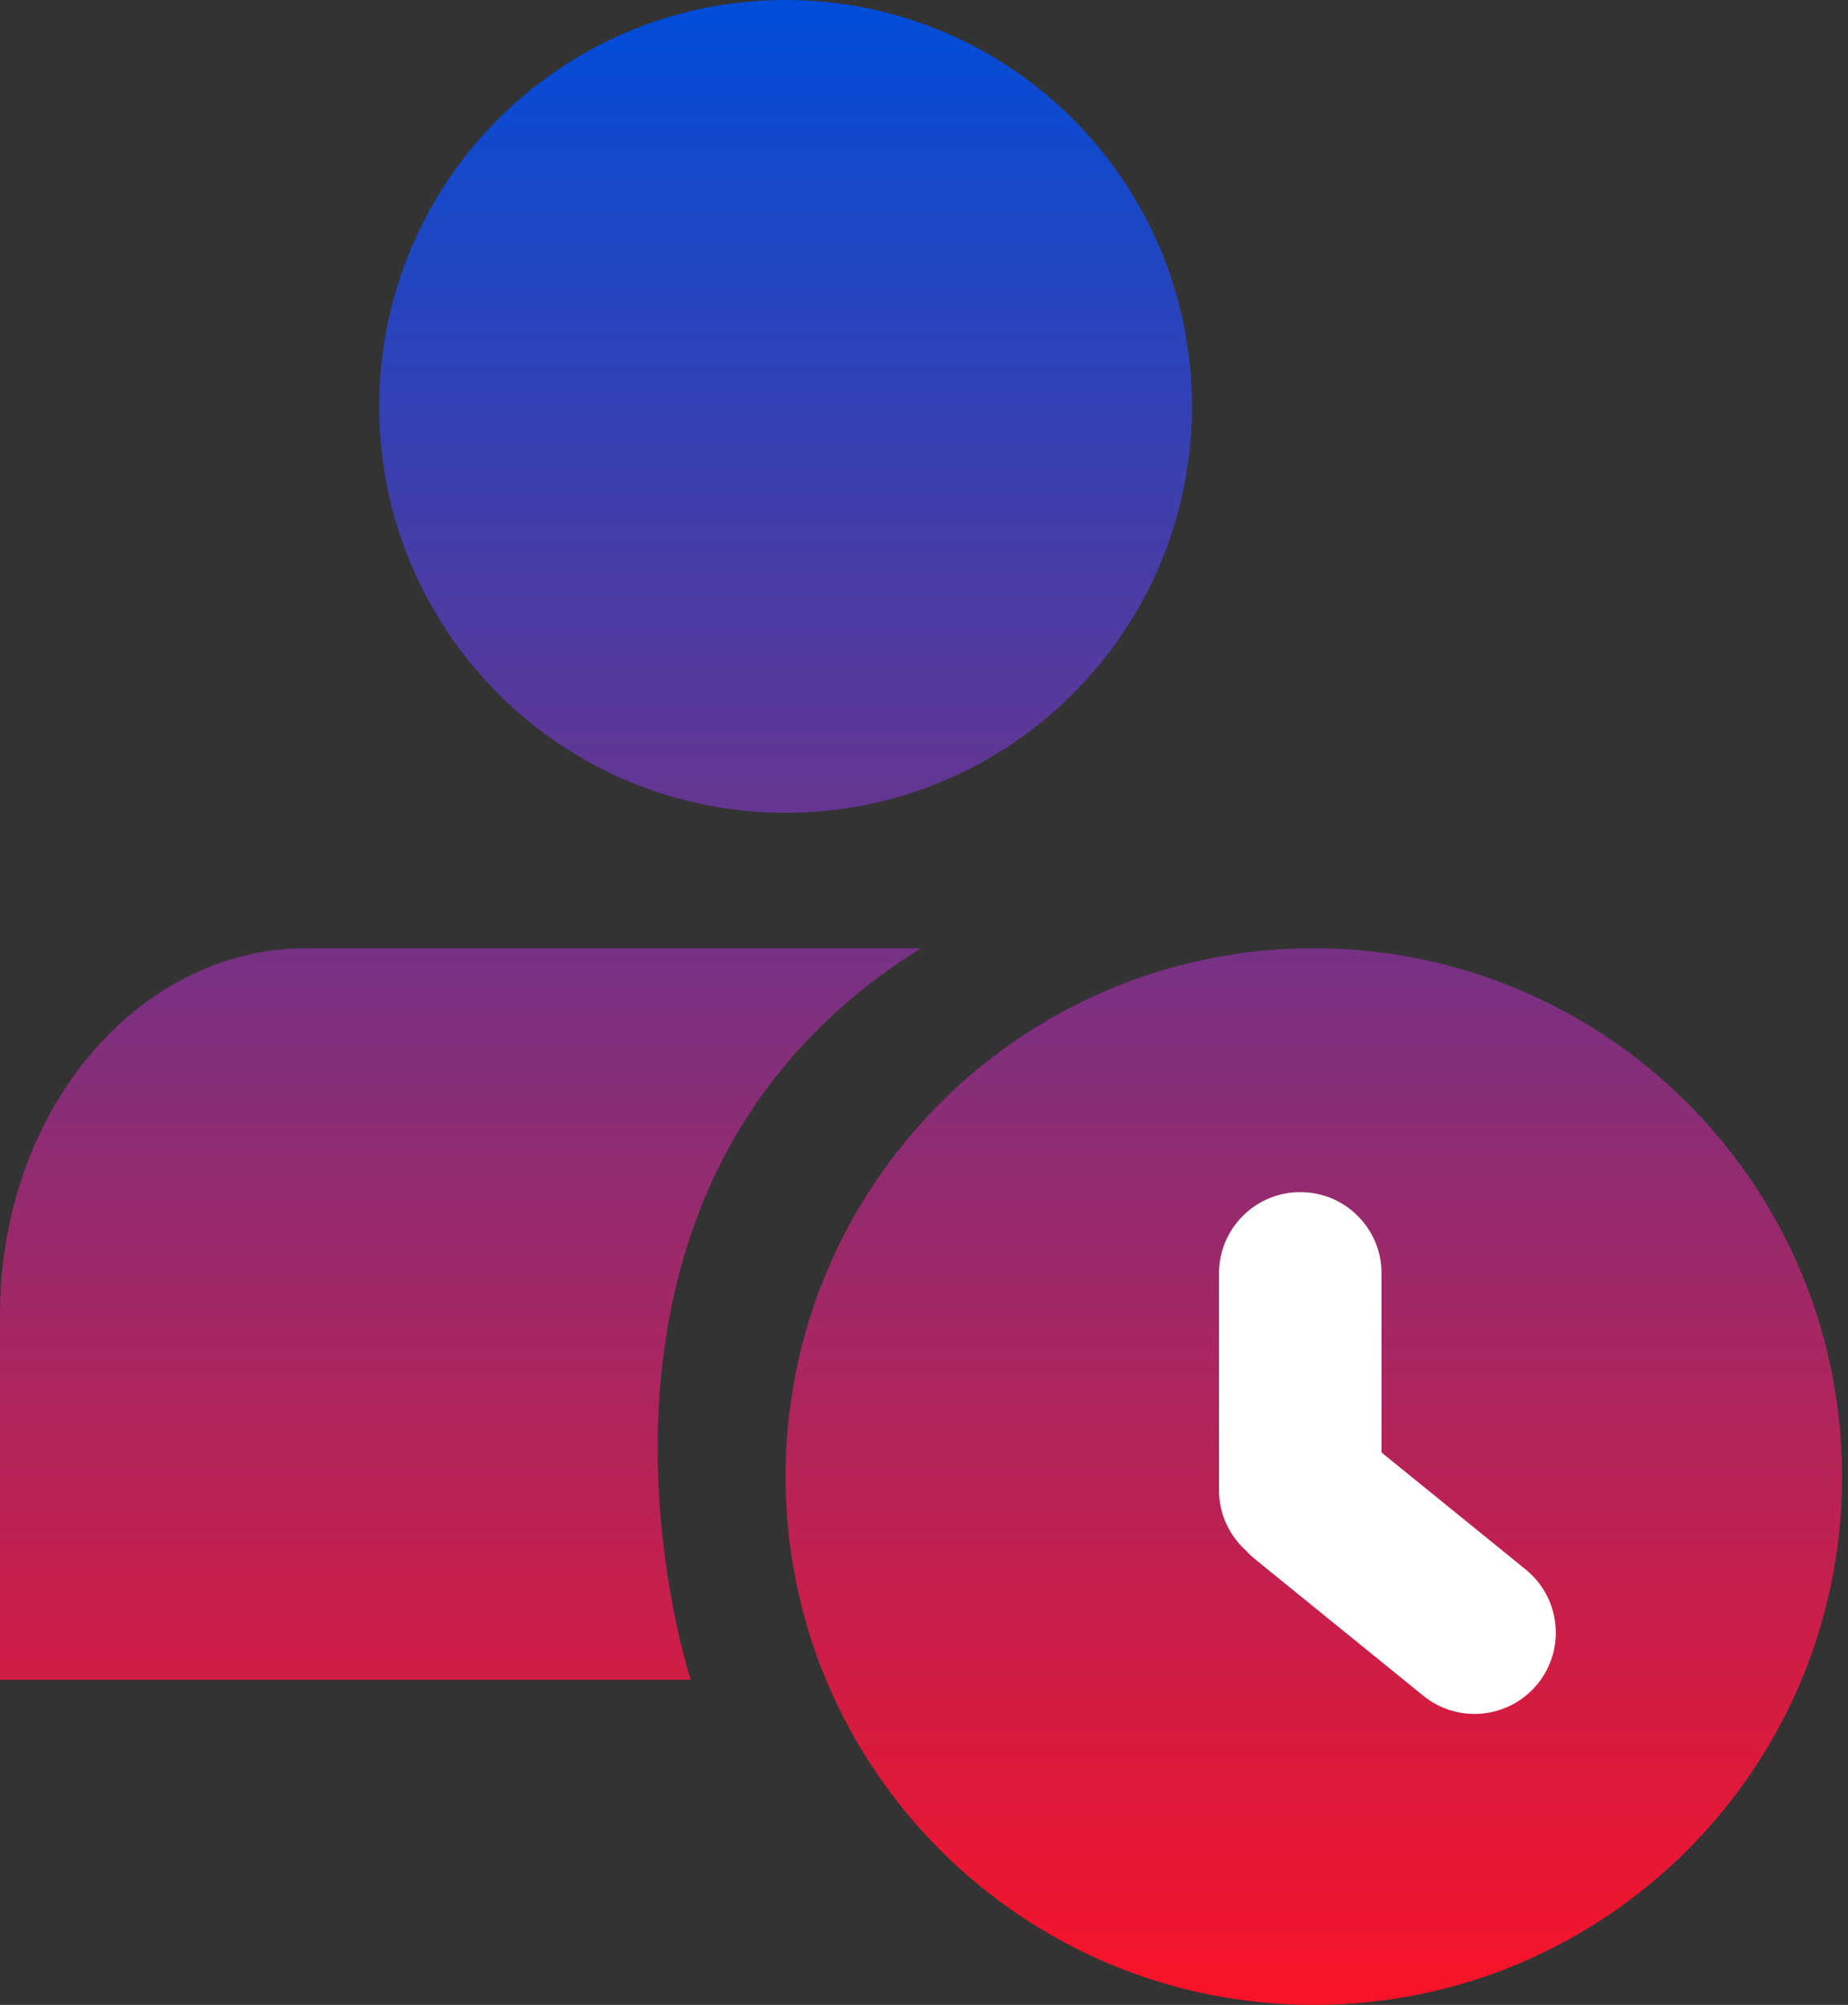
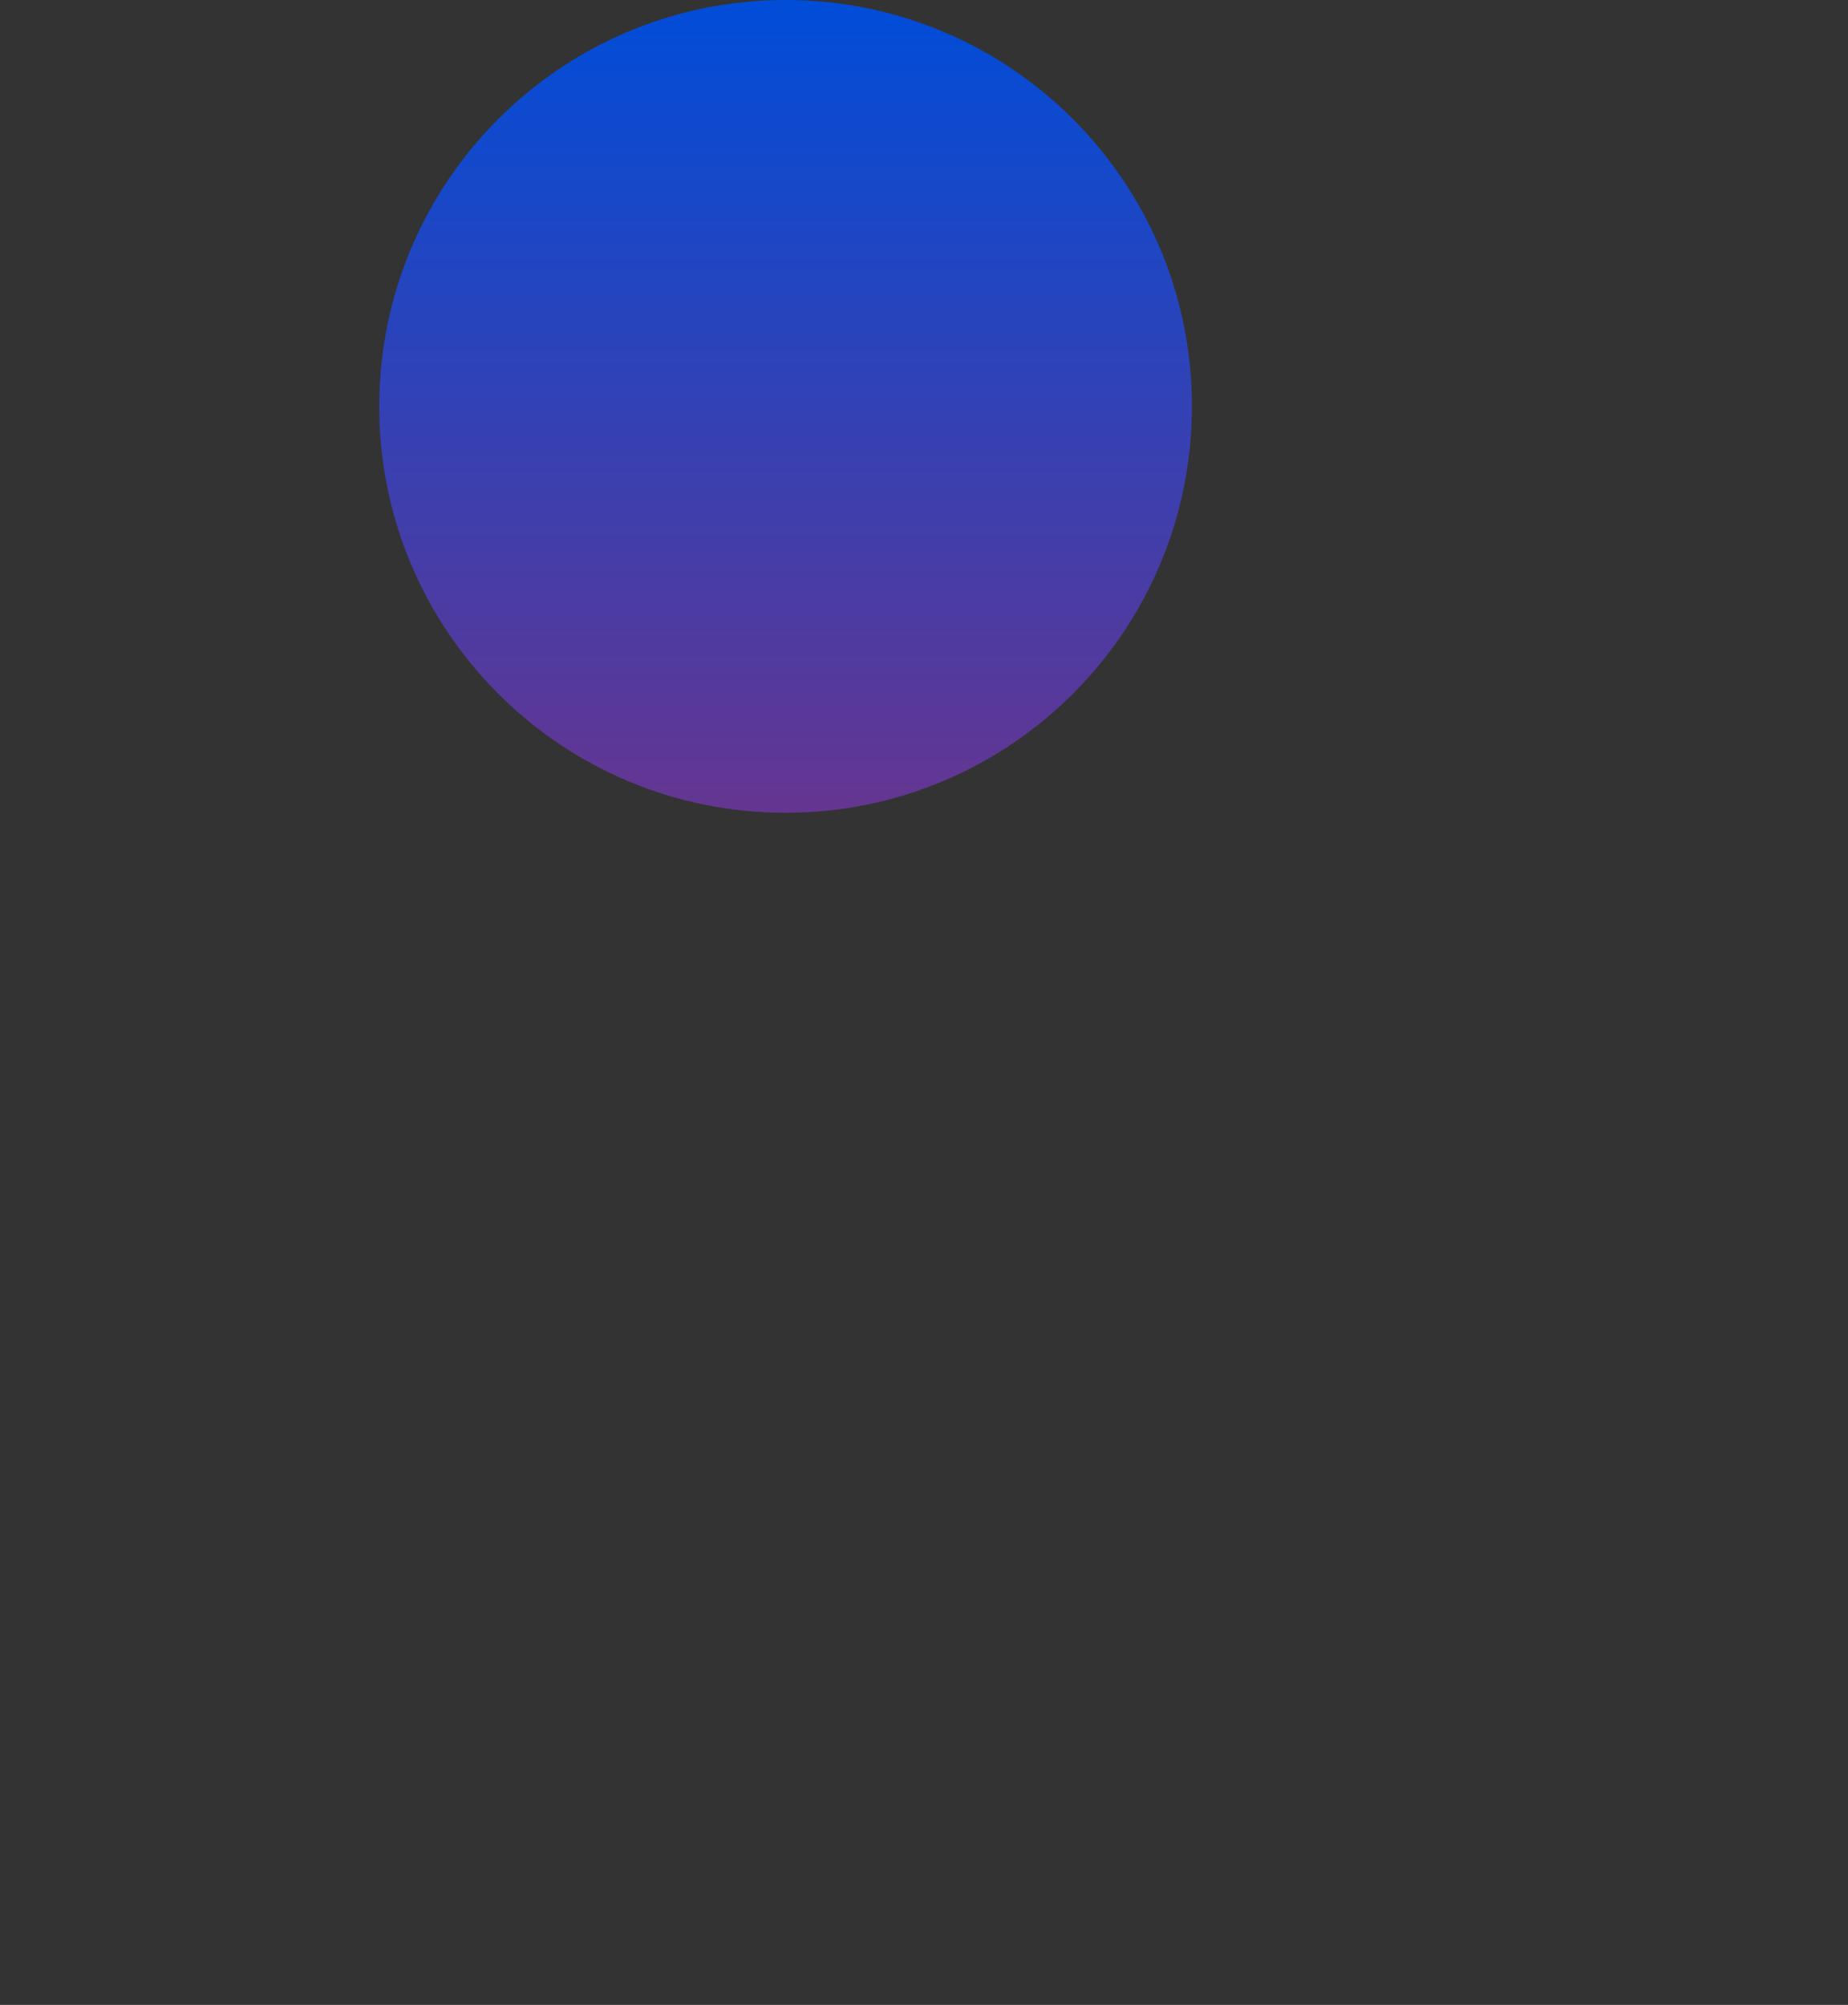
<svg xmlns="http://www.w3.org/2000/svg" width="59" height="64" viewBox="0 0 59 64" fill="none">
  <rect x="0" y="0" width="59" height="64" fill="#333333" stroke="none" />
  <path d="M38.054 12.973C38.054 20.138 32.246 25.946 25.081 25.946C17.916 25.946 12.108 20.138 12.108 12.973C12.108 5.808 17.916 0 25.081 0C32.246 0 38.054 5.808 38.054 12.973Z" fill="url(#paint0_linear_465_1376)" />
-   <path d="M7.32652e-05 41.946C7.32652e-05 35.498 4.375 30.27 9.773 30.27H29.405C16.887 38.054 22.054 53.622 22.054 53.622C22.054 53.622 23.133 53.622 17.736 53.622H0C0 53.622 7.32652e-05 48.394 7.32652e-05 41.946Z" fill="url(#paint1_linear_465_1376)" />
-   <path d="M58.811 47.135C58.811 56.449 51.26 64 41.946 64C32.632 64 25.081 56.449 25.081 47.135C25.081 37.821 32.632 30.27 41.946 30.27C51.26 30.27 58.811 37.821 58.811 47.135Z" fill="url(#paint2_linear_465_1376)" />
-   <path d="M41.514 38.054C40.081 38.054 38.919 39.216 38.919 40.649V47.568C38.919 48.331 39.249 49.018 39.774 49.493C39.864 49.592 39.962 49.685 40.069 49.772L45.442 54.132C46.554 55.035 48.188 54.864 49.091 53.752C49.994 52.639 49.824 51.005 48.711 50.102L44.108 46.367V40.649C44.108 39.216 42.946 38.054 41.514 38.054Z" fill="white" />
  <defs>
    <linearGradient id="paint0_linear_465_1376" x1="29.405" y1="0" x2="29.405" y2="64" gradientUnits="userSpaceOnUse">
      <stop stop-color="#004DD9" />
      <stop offset="1" stop-color="#F91327" />
    </linearGradient>
    <linearGradient id="paint1_linear_465_1376" x1="29.405" y1="0" x2="29.405" y2="64" gradientUnits="userSpaceOnUse">
      <stop stop-color="#004DD9" />
      <stop offset="1" stop-color="#F91327" />
    </linearGradient>
    <linearGradient id="paint2_linear_465_1376" x1="29.405" y1="0" x2="29.405" y2="64" gradientUnits="userSpaceOnUse">
      <stop stop-color="#004DD9" />
      <stop offset="1" stop-color="#F91327" />
    </linearGradient>
  </defs>
</svg>